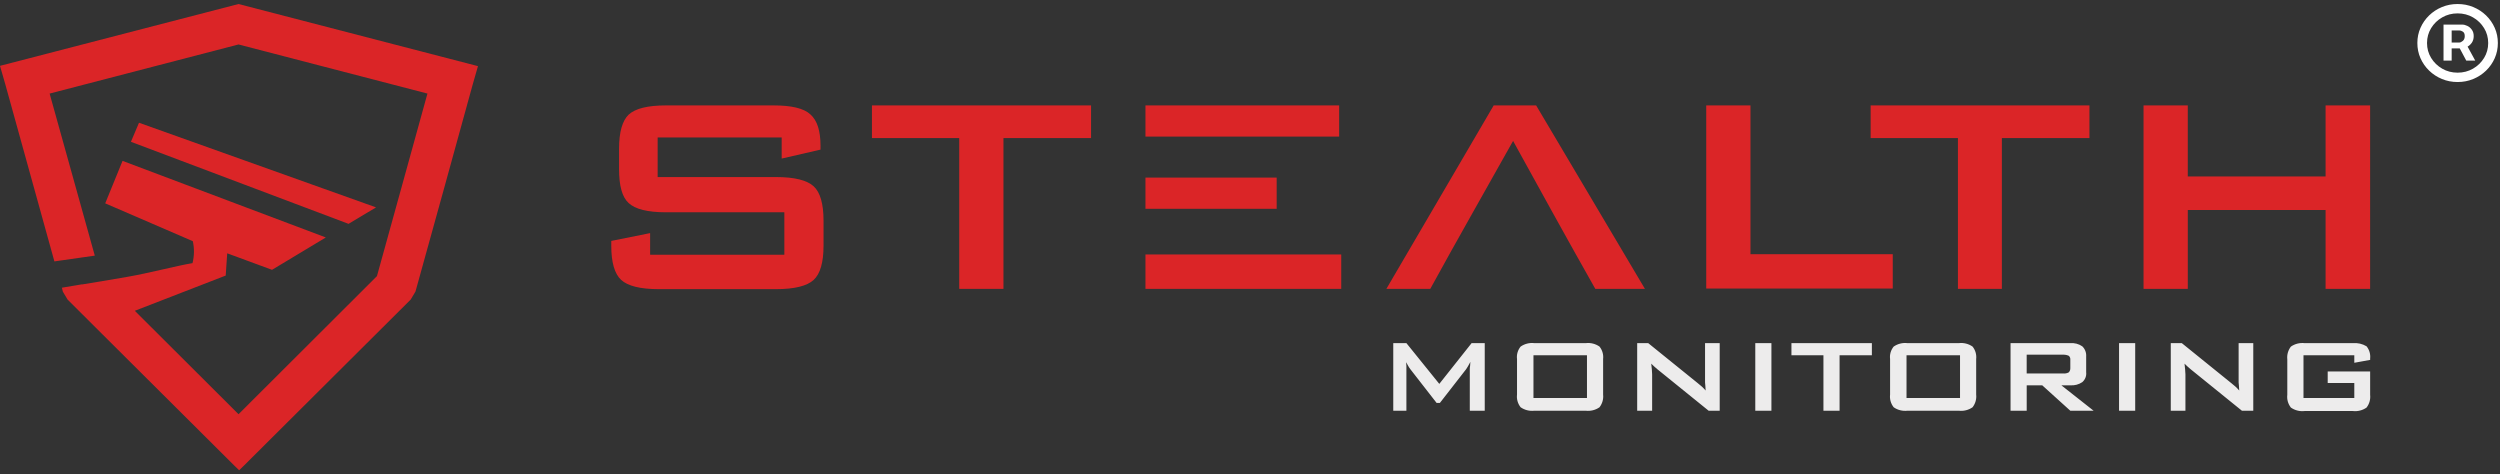
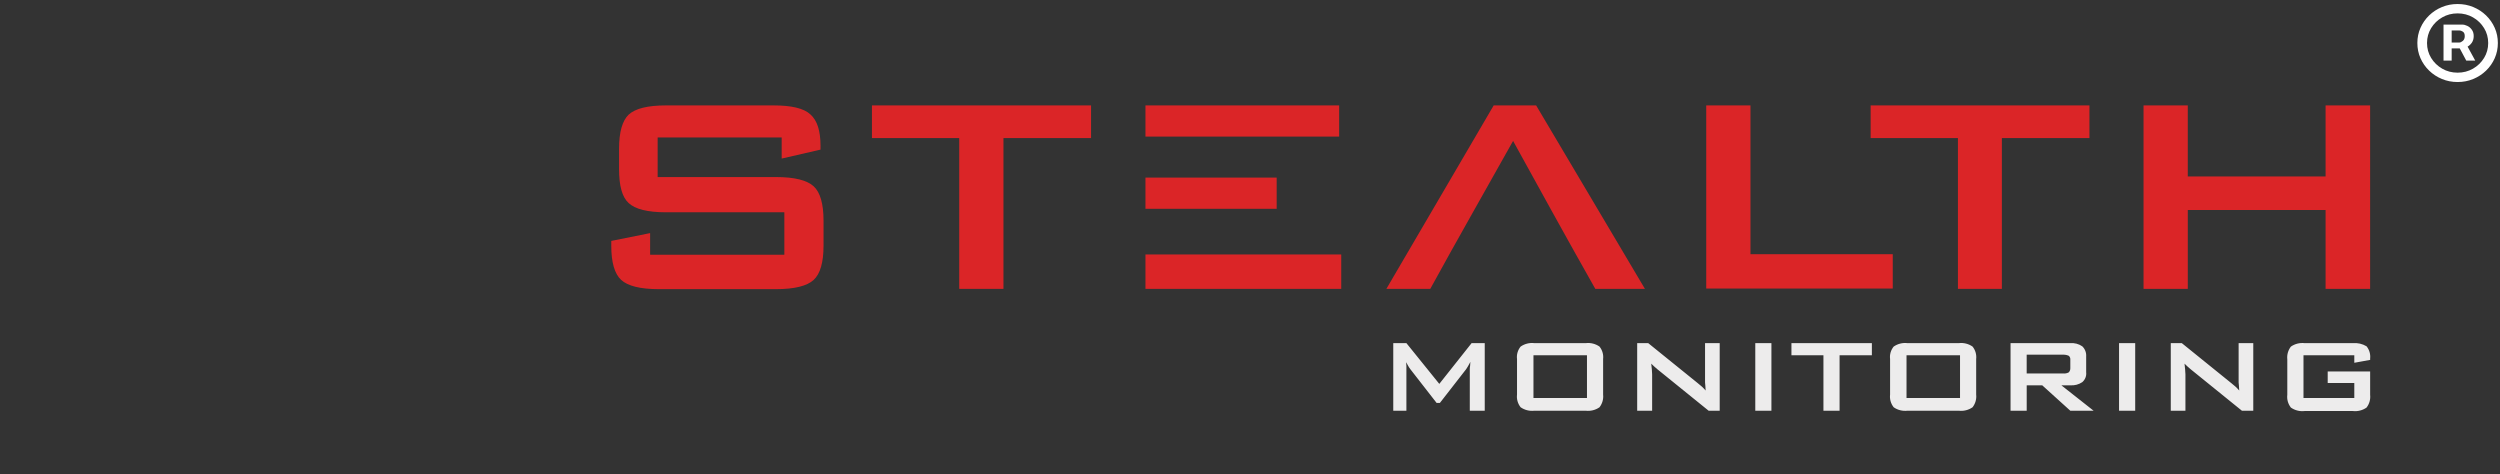
<svg xmlns="http://www.w3.org/2000/svg" width="311" height="59" viewBox="0 0 311 59" fill="none">
  <rect x="0" y="0" width="311" height="59" fill="#333333" stroke="none" />
-   <path d="M97.277 17.103H81.813V22.026H96.535C98.84 22.026 100.401 22.421 101.221 23.176C102.04 23.93 102.448 25.368 102.448 27.452V30.58C102.448 32.628 102.039 34.066 101.221 34.82C100.402 35.575 98.841 35.97 96.535 35.97H81.957C79.651 35.97 78.09 35.575 77.271 34.82C76.451 34.066 76.043 32.628 76.043 30.58V29.969L80.876 28.998V31.693H97.572V26.409H82.85C80.544 26.409 79.019 26.014 78.202 25.259C77.384 24.505 77.011 23.108 77.011 21.019V18.504C77.011 16.42 77.42 15.018 78.201 14.263C79.018 13.508 80.543 13.113 82.849 13.113H96.235C98.466 13.113 99.991 13.473 100.809 14.228C101.664 14.982 102.073 16.276 102.073 18.145V18.612L97.24 19.726V17.103H97.277ZM124.831 17.174V35.932H119.328V17.174H108.47V13.113H135.726V17.174L124.831 17.174ZM142.495 13.113H166.591V16.994H142.495V13.113ZM142.495 22.097H158.819V25.978H142.495V22.097ZM142.495 31.656H166.851V35.932H142.495V31.656ZM177.933 35.932H172.466L185.816 13.113H191.096L204.628 35.932H198.454C194.996 29.823 191.612 23.678 188.228 17.531C184.77 23.712 181.312 29.749 177.928 35.932H177.933ZM212.255 35.932V13.113H217.759V31.62H235.459V35.896H212.255V35.932ZM249.032 17.174V35.932H243.566V17.174H232.707V13.113H259.927V17.174H249.032ZM266.657 35.932V13.113H272.16V21.953H289.303V13.113H294.844V35.932H289.303V26.124H272.161V35.932H266.657Z" fill="#DB2527" />
+   <path d="M97.277 17.103H81.813V22.026H96.535C98.84 22.026 100.401 22.421 101.221 23.176C102.04 23.93 102.448 25.368 102.448 27.452V30.58C102.448 32.628 102.039 34.066 101.221 34.82C100.402 35.575 98.841 35.97 96.535 35.97H81.957C79.651 35.97 78.09 35.575 77.271 34.82C76.451 34.066 76.043 32.628 76.043 30.58V29.969L80.876 28.998V31.693H97.572V26.409H82.85C80.544 26.409 79.019 26.014 78.202 25.259C77.384 24.505 77.011 23.108 77.011 21.019V18.504C77.011 16.42 77.42 15.018 78.201 14.263C79.018 13.508 80.543 13.113 82.849 13.113H96.235C98.466 13.113 99.991 13.473 100.809 14.228C101.664 14.982 102.073 16.276 102.073 18.145V18.612L97.24 19.726V17.103H97.277ZM124.831 17.174V35.932H119.328V17.174H108.47V13.113H135.726V17.174L124.831 17.174ZM142.495 13.113H166.591V16.994H142.495V13.113ZM142.495 22.097H158.819V25.978H142.495ZM142.495 31.656H166.851V35.932H142.495V31.656ZM177.933 35.932H172.466L185.816 13.113H191.096L204.628 35.932H198.454C194.996 29.823 191.612 23.678 188.228 17.531C184.77 23.712 181.312 29.749 177.928 35.932H177.933ZM212.255 35.932V13.113H217.759V31.62H235.459V35.896H212.255V35.932ZM249.032 17.174V35.932H243.566V17.174H232.707V13.113H259.927V17.174H249.032ZM266.657 35.932V13.113H272.16V21.953H289.303V13.113H294.844V35.932H289.303V26.124H272.161V35.932H266.657Z" fill="#DB2527" />
  <path d="M173.322 51.094V42.688H174.959L179.049 47.755L183.065 42.688H184.701V51.094H182.842V45.919C182.839 45.787 182.851 45.654 182.879 45.524C182.879 45.38 182.915 45.201 182.915 45.021C182.804 45.237 182.692 45.416 182.618 45.56C182.551 45.684 182.477 45.804 182.394 45.919L179.122 50.123H178.713L175.44 45.919C175.328 45.772 175.228 45.616 175.142 45.452C175.076 45.317 175.001 45.185 174.919 45.057C174.919 45.237 174.956 45.38 174.956 45.524V51.094H173.322ZM188.717 44.661C188.683 44.388 188.704 44.111 188.781 43.846C188.858 43.581 188.988 43.333 189.164 43.116C189.658 42.769 190.269 42.615 190.875 42.685H197.27C197.876 42.615 198.487 42.769 198.981 43.116C199.331 43.556 199.491 44.11 199.428 44.661V49.081C199.49 49.644 199.33 50.208 198.981 50.662C198.487 51.01 197.876 51.164 197.27 51.094H190.875C190.269 51.163 189.658 51.009 189.164 50.662C188.809 50.211 188.649 49.644 188.717 49.081V44.661ZM190.763 49.513H197.419V44.194H190.763V49.513ZM203.666 51.094V42.688H205.042L211.178 47.646C211.401 47.826 211.55 47.97 211.735 48.113C211.893 48.261 212.043 48.417 212.182 48.581C212.145 48.113 212.145 47.79 212.108 47.575V42.688H213.93V51.094H212.554L206.159 45.919C206.01 45.776 205.861 45.668 205.75 45.56L205.415 45.237C205.453 45.488 205.453 45.74 205.49 45.955C205.49 46.171 205.526 46.386 205.526 46.566V51.094H203.666ZM218.357 51.094V42.688H220.365V51.094H218.357ZM228.843 44.194V51.094H226.835V44.194H222.855V42.688H232.861V44.197L228.843 44.194ZM235.126 44.661C235.091 44.388 235.113 44.111 235.189 43.846C235.266 43.581 235.396 43.333 235.572 43.116C236.066 42.769 236.677 42.615 237.283 42.685H243.679C244.285 42.615 244.896 42.769 245.389 43.116C245.739 43.556 245.899 44.11 245.836 44.661V49.081C245.898 49.644 245.739 50.208 245.389 50.662C244.896 51.01 244.285 51.164 243.679 51.094H237.283C236.677 51.164 236.066 51.01 235.572 50.662C235.217 50.211 235.057 49.644 235.126 49.081V44.661ZM237.171 49.513H243.827V44.194H237.171V49.513ZM256.656 44.122H252.119V46.457H256.656C256.902 46.487 257.151 46.437 257.363 46.314C257.496 46.164 257.562 45.971 257.548 45.775V44.769C257.56 44.677 257.549 44.583 257.517 44.496C257.485 44.408 257.432 44.33 257.363 44.265C257.142 44.164 256.9 44.115 256.656 44.122ZM250.112 51.094V42.688H257.549C258.078 42.644 258.606 42.784 259.037 43.083C259.206 43.247 259.336 43.444 259.419 43.661C259.503 43.878 259.537 44.11 259.52 44.341V46.317C259.546 46.543 259.516 46.772 259.431 46.985C259.347 47.197 259.212 47.387 259.037 47.539C258.603 47.833 258.077 47.972 257.549 47.934H256.434L260.45 51.097H257.55L254.055 47.934H252.122V51.094H250.112ZM263.61 51.094V42.688H265.619V51.094H263.61ZM270.044 51.094V42.688H271.42L277.556 47.646C277.779 47.826 277.928 47.97 278.113 48.113C278.271 48.261 278.421 48.417 278.56 48.581C278.522 48.113 278.522 47.79 278.485 47.575V42.688H280.307V51.094H278.894L272.499 45.919C272.35 45.776 272.201 45.668 272.09 45.56L271.755 45.237C271.793 45.488 271.793 45.74 271.83 45.955C271.83 46.171 271.868 46.386 271.868 46.566V51.094H270.044ZM292.875 44.194H286.554V49.513H292.875V47.645H289.566V46.209H294.846V49.119C294.908 49.682 294.749 50.247 294.4 50.701C293.906 51.048 293.295 51.202 292.689 51.132H286.697C286.091 51.202 285.48 51.048 284.986 50.701C284.632 50.249 284.471 49.682 284.54 49.119V44.7C284.478 44.137 284.637 43.572 284.986 43.118C285.48 42.771 286.091 42.617 286.697 42.687H292.69C293.289 42.633 293.891 42.771 294.401 43.082C294.745 43.51 294.905 44.051 294.847 44.591V44.77L292.876 45.13V44.196L292.875 44.194Z" fill="#EDECEC" />
-   <path d="M17.291 15.269L16.287 17.64L43.359 27.847L46.78 25.798L17.291 15.269ZM29.673 5.531L53.174 11.639C51.092 19.222 48.972 26.804 46.892 34.35L29.673 51.528L16.77 38.663L28.079 34.279C28.153 33.452 28.19 32.338 28.265 31.512L33.839 33.565L40.532 29.54L15.245 20.013L13.089 25.296L23.985 30.003C24.186 30.905 24.174 31.839 23.948 32.735C22.126 33.022 18.481 33.993 15.732 34.46C13.613 34.819 11.568 35.178 10.154 35.394L10.266 35.358L7.699 35.79L7.811 36.257L7.847 36.329L8.405 37.263L11.9 40.749L29.116 57.888L29.748 58.499L30.38 57.888L51.093 37.262L51.651 36.328L51.688 36.256C54.067 27.703 56.434 19.139 58.79 10.562L59.459 8.227L29.673 0.5L0 8.19L0.67 10.525L6.766 32.518L11.792 31.8L6.173 11.64L29.673 5.531Z" fill="#DB2527" />
  <path d="M303.974 7.536V3.06H306.314C306.502 3.06 306.707 3.112 306.928 3.217C307.149 3.318 307.337 3.476 307.491 3.69C307.65 3.901 307.729 4.167 307.729 4.491C307.729 4.818 307.647 5.097 307.485 5.328C307.322 5.554 307.124 5.726 306.89 5.843C306.661 5.961 306.444 6.019 306.239 6.019H304.549V5.292H305.926C306.064 5.292 306.212 5.225 306.371 5.091C306.533 4.958 306.615 4.758 306.615 4.491C306.615 4.216 306.533 4.03 306.371 3.933C306.212 3.836 306.072 3.787 305.951 3.787H304.987V7.536H303.974ZM306.765 5.425L307.917 7.536H306.802L305.676 5.425H306.765ZM305.726 10.204C305.033 10.204 304.385 10.079 303.78 9.828C303.175 9.578 302.643 9.23 302.184 8.785C301.725 8.34 301.366 7.825 301.107 7.239C300.848 6.652 300.719 6.023 300.719 5.352C300.719 4.681 300.848 4.052 301.107 3.466C301.366 2.88 301.725 2.364 302.184 1.919C302.643 1.474 303.175 1.127 303.78 0.876C304.385 0.625 305.033 0.5 305.726 0.5C306.419 0.5 307.067 0.625 307.672 0.876C308.277 1.127 308.809 1.474 309.268 1.919C309.727 2.364 310.086 2.88 310.345 3.466C310.604 4.052 310.733 4.681 310.733 5.352C310.733 6.023 310.604 6.652 310.345 7.239C310.086 7.825 309.727 8.34 309.268 8.785C308.809 9.23 308.277 9.578 307.672 9.828C307.067 10.079 306.419 10.204 305.726 10.204ZM305.726 9.04C306.427 9.04 307.065 8.874 307.641 8.543C308.217 8.211 308.676 7.766 309.018 7.208C309.36 6.65 309.531 6.032 309.531 5.352C309.531 4.673 309.36 4.054 309.018 3.496C308.676 2.938 308.217 2.493 307.641 2.162C307.065 1.83 306.427 1.665 305.726 1.665C305.025 1.665 304.387 1.83 303.811 2.162C303.235 2.493 302.776 2.938 302.434 3.496C302.092 4.054 301.921 4.673 301.921 5.352C301.921 6.032 302.092 6.65 302.434 7.208C302.776 7.766 303.235 8.211 303.811 8.543C304.387 8.874 305.025 9.04 305.726 9.04Z" fill="white" />
</svg>